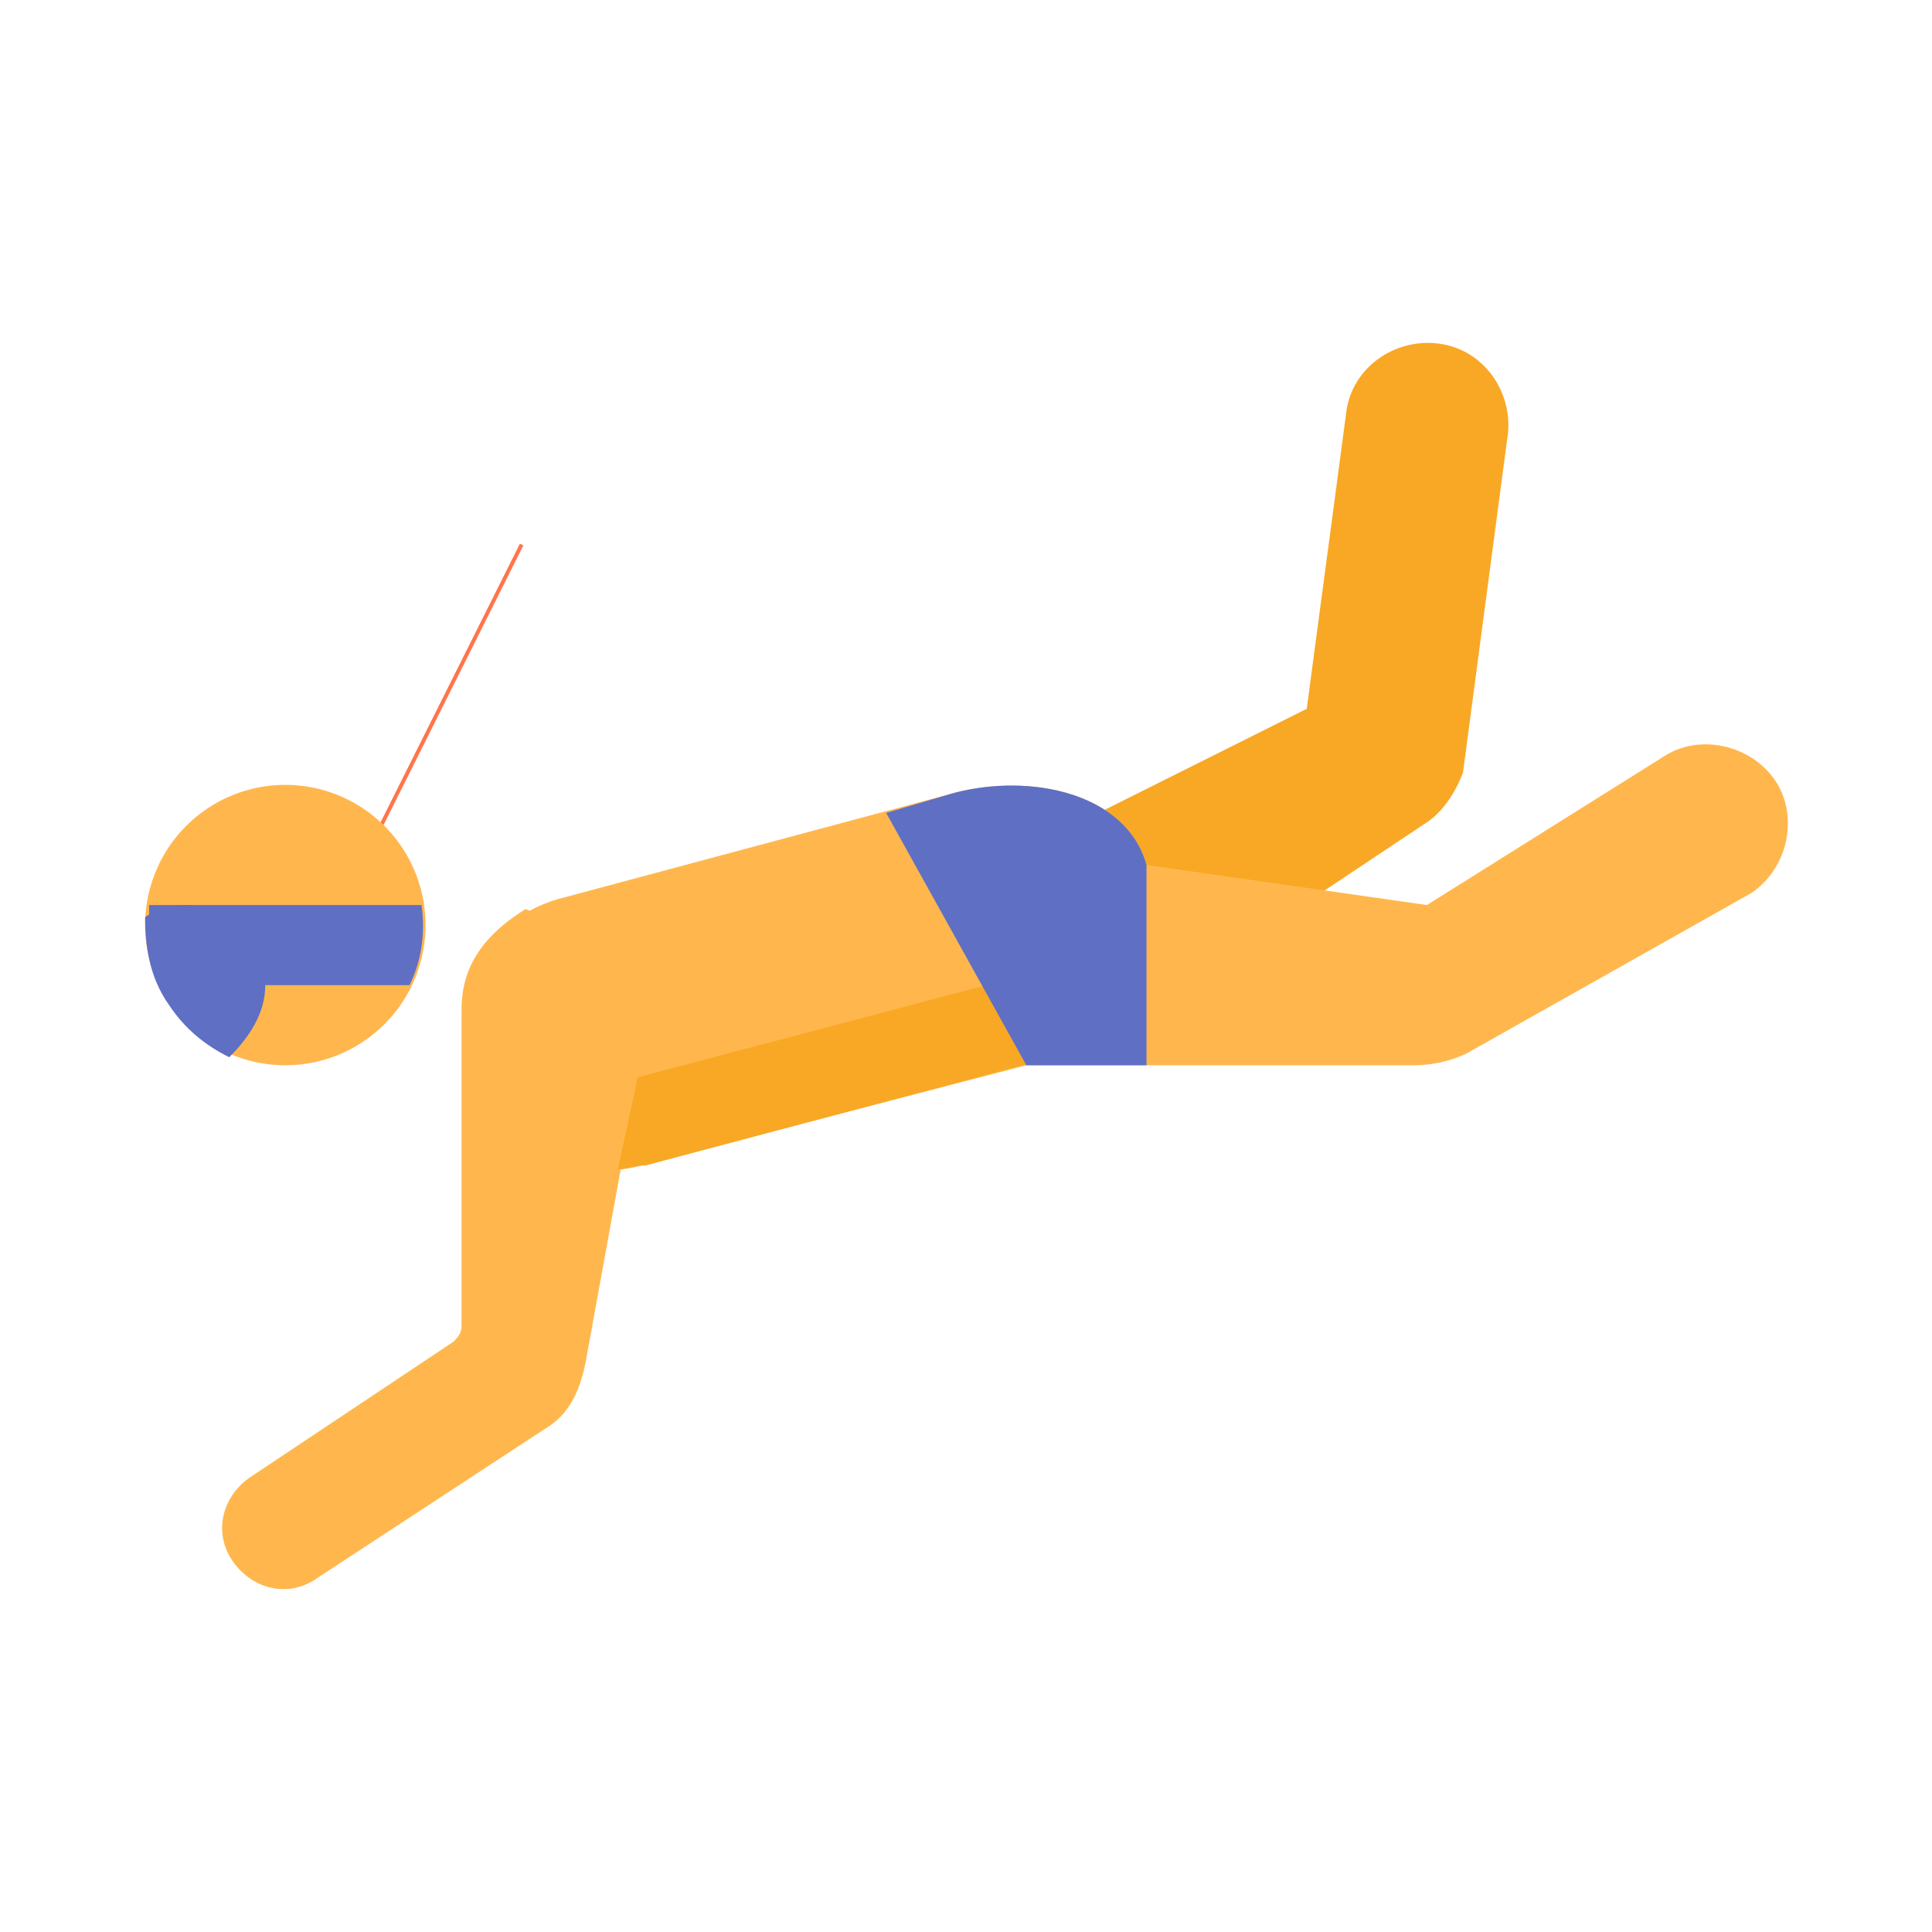
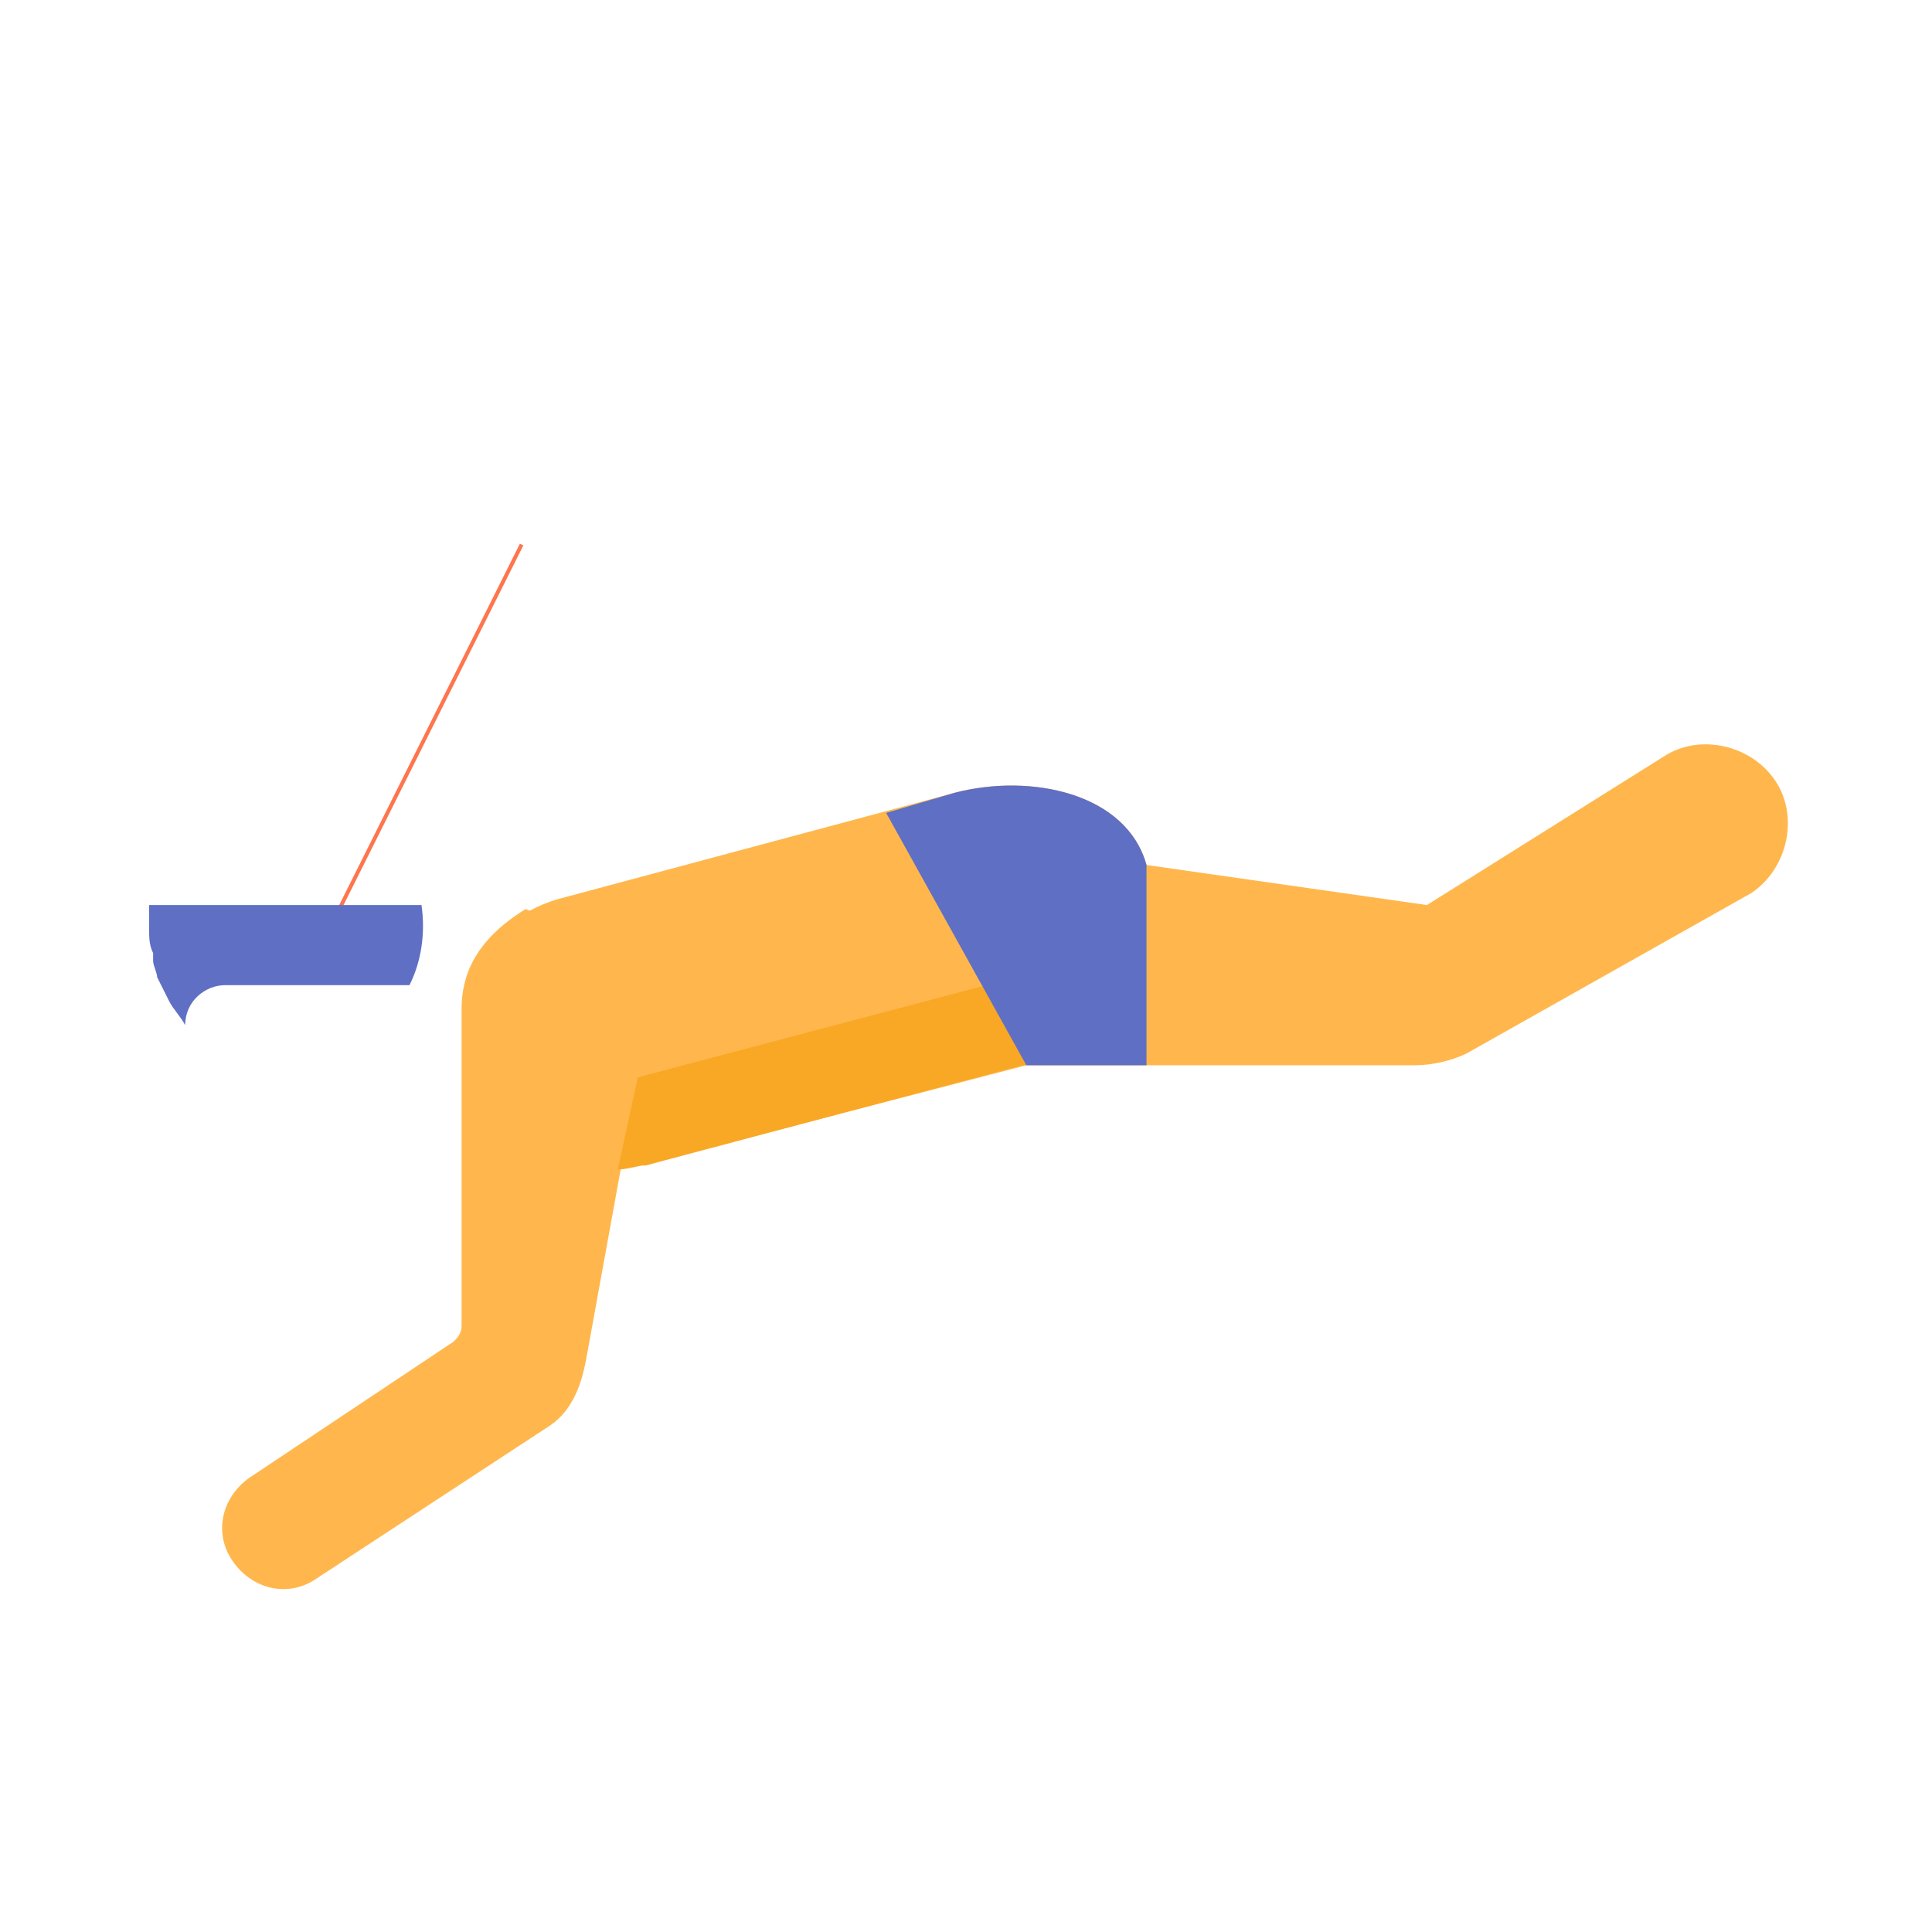
<svg xmlns="http://www.w3.org/2000/svg" width="800px" height="800px" viewBox="0 0 1024 1024" class="icon" version="1.1">
  <path d="M275.561 288.149l1.833 0.915-114.641 229.282-1.832-0.915z" fill="#FF754C" />
-   <path d="M151.222 490.306m-74.306 0a74.306 74.306 0 1 0 148.613 0 74.306 74.306 0 1 0-148.613 0Z" fill="#FFB74D" />
  <path d="M291.342 755.686l-123.137 80.676c-14.862 10.616-33.968 6.37-44.584-8.492s-6.37-33.968 8.492-44.584l108.275-72.184c2.124-2.123 4.246-4.246 4.246-8.492V534.89c0-16.984 6.37-36.092 33.968-53.076l70.06 29.722-38.214 210.181c-2.123 10.616-6.369 25.476-19.107 33.968z" fill="#FFB74D" />
-   <path d="M754.166 437.23L594.938 543.382c-19.108 12.738-46.707 8.492-59.445-12.738-12.738-19.108-19.108-63.692 0-76.43l157.105-78.552 21.23-159.229c4.246-23.354 27.6-38.214 50.953-33.968 23.354 4.246 38.214 27.6 33.968 50.953l-23.354 176.213c-4.245 10.616-10.615 21.23-21.229 27.6z" fill="#F9A825" />
  <path d="M881.549 401.138l-125.26 78.552-148.613-21.23c-10.616-38.214-61.568-48.83-101.906-38.214L299.835 475.444c-44.584 10.616-61.568 53.076-50.953 91.291 10.616 38.214 53.076 61.568 91.291 50.953l203.813-53.076h205.935c8.492 0 19.108-2.123 27.6-6.37l150.736-84.922c19.108-12.738 25.476-40.338 12.738-59.445-12.739-19.106-40.339-25.475-59.446-12.737z" fill="#FFB74D" />
  <path d="M522.754 522.152l-184.705 48.829-10.616 48.83c4.246 0 8.492-2.124 14.862-2.124l199.565-53.076h2.124l-21.23-42.46z" fill="#F9A825" />
  <path d="M543.984 564.612h63.692V458.46c-10.616-38.214-61.568-48.83-101.906-38.214l-36.092 10.616 74.306 133.751zM119.376 522.152h97.66c6.37-12.738 8.492-27.6 6.37-42.461h-144.368v12.738c0 4.246 0 8.492 2.124 12.738v4.246c0 2.123 2.124 6.37 2.124 8.492l6.37 12.738c2.124 4.246 6.37 8.492 8.492 12.738-0.001-12.738 10.615-21.23 21.229-21.23z" fill="#5F6FC4" />
-   <path d="M98.146 479.69c-8.492 0-14.862 2.124-21.23 6.37 0 14.862 2.124 31.846 12.738 46.707 8.492 12.738 19.108 21.23 31.846 27.6 10.616-10.616 19.108-23.354 19.108-38.214-0.001-23.354-19.108-42.462-42.462-42.462z" fill="#5F6FC4" />
</svg>